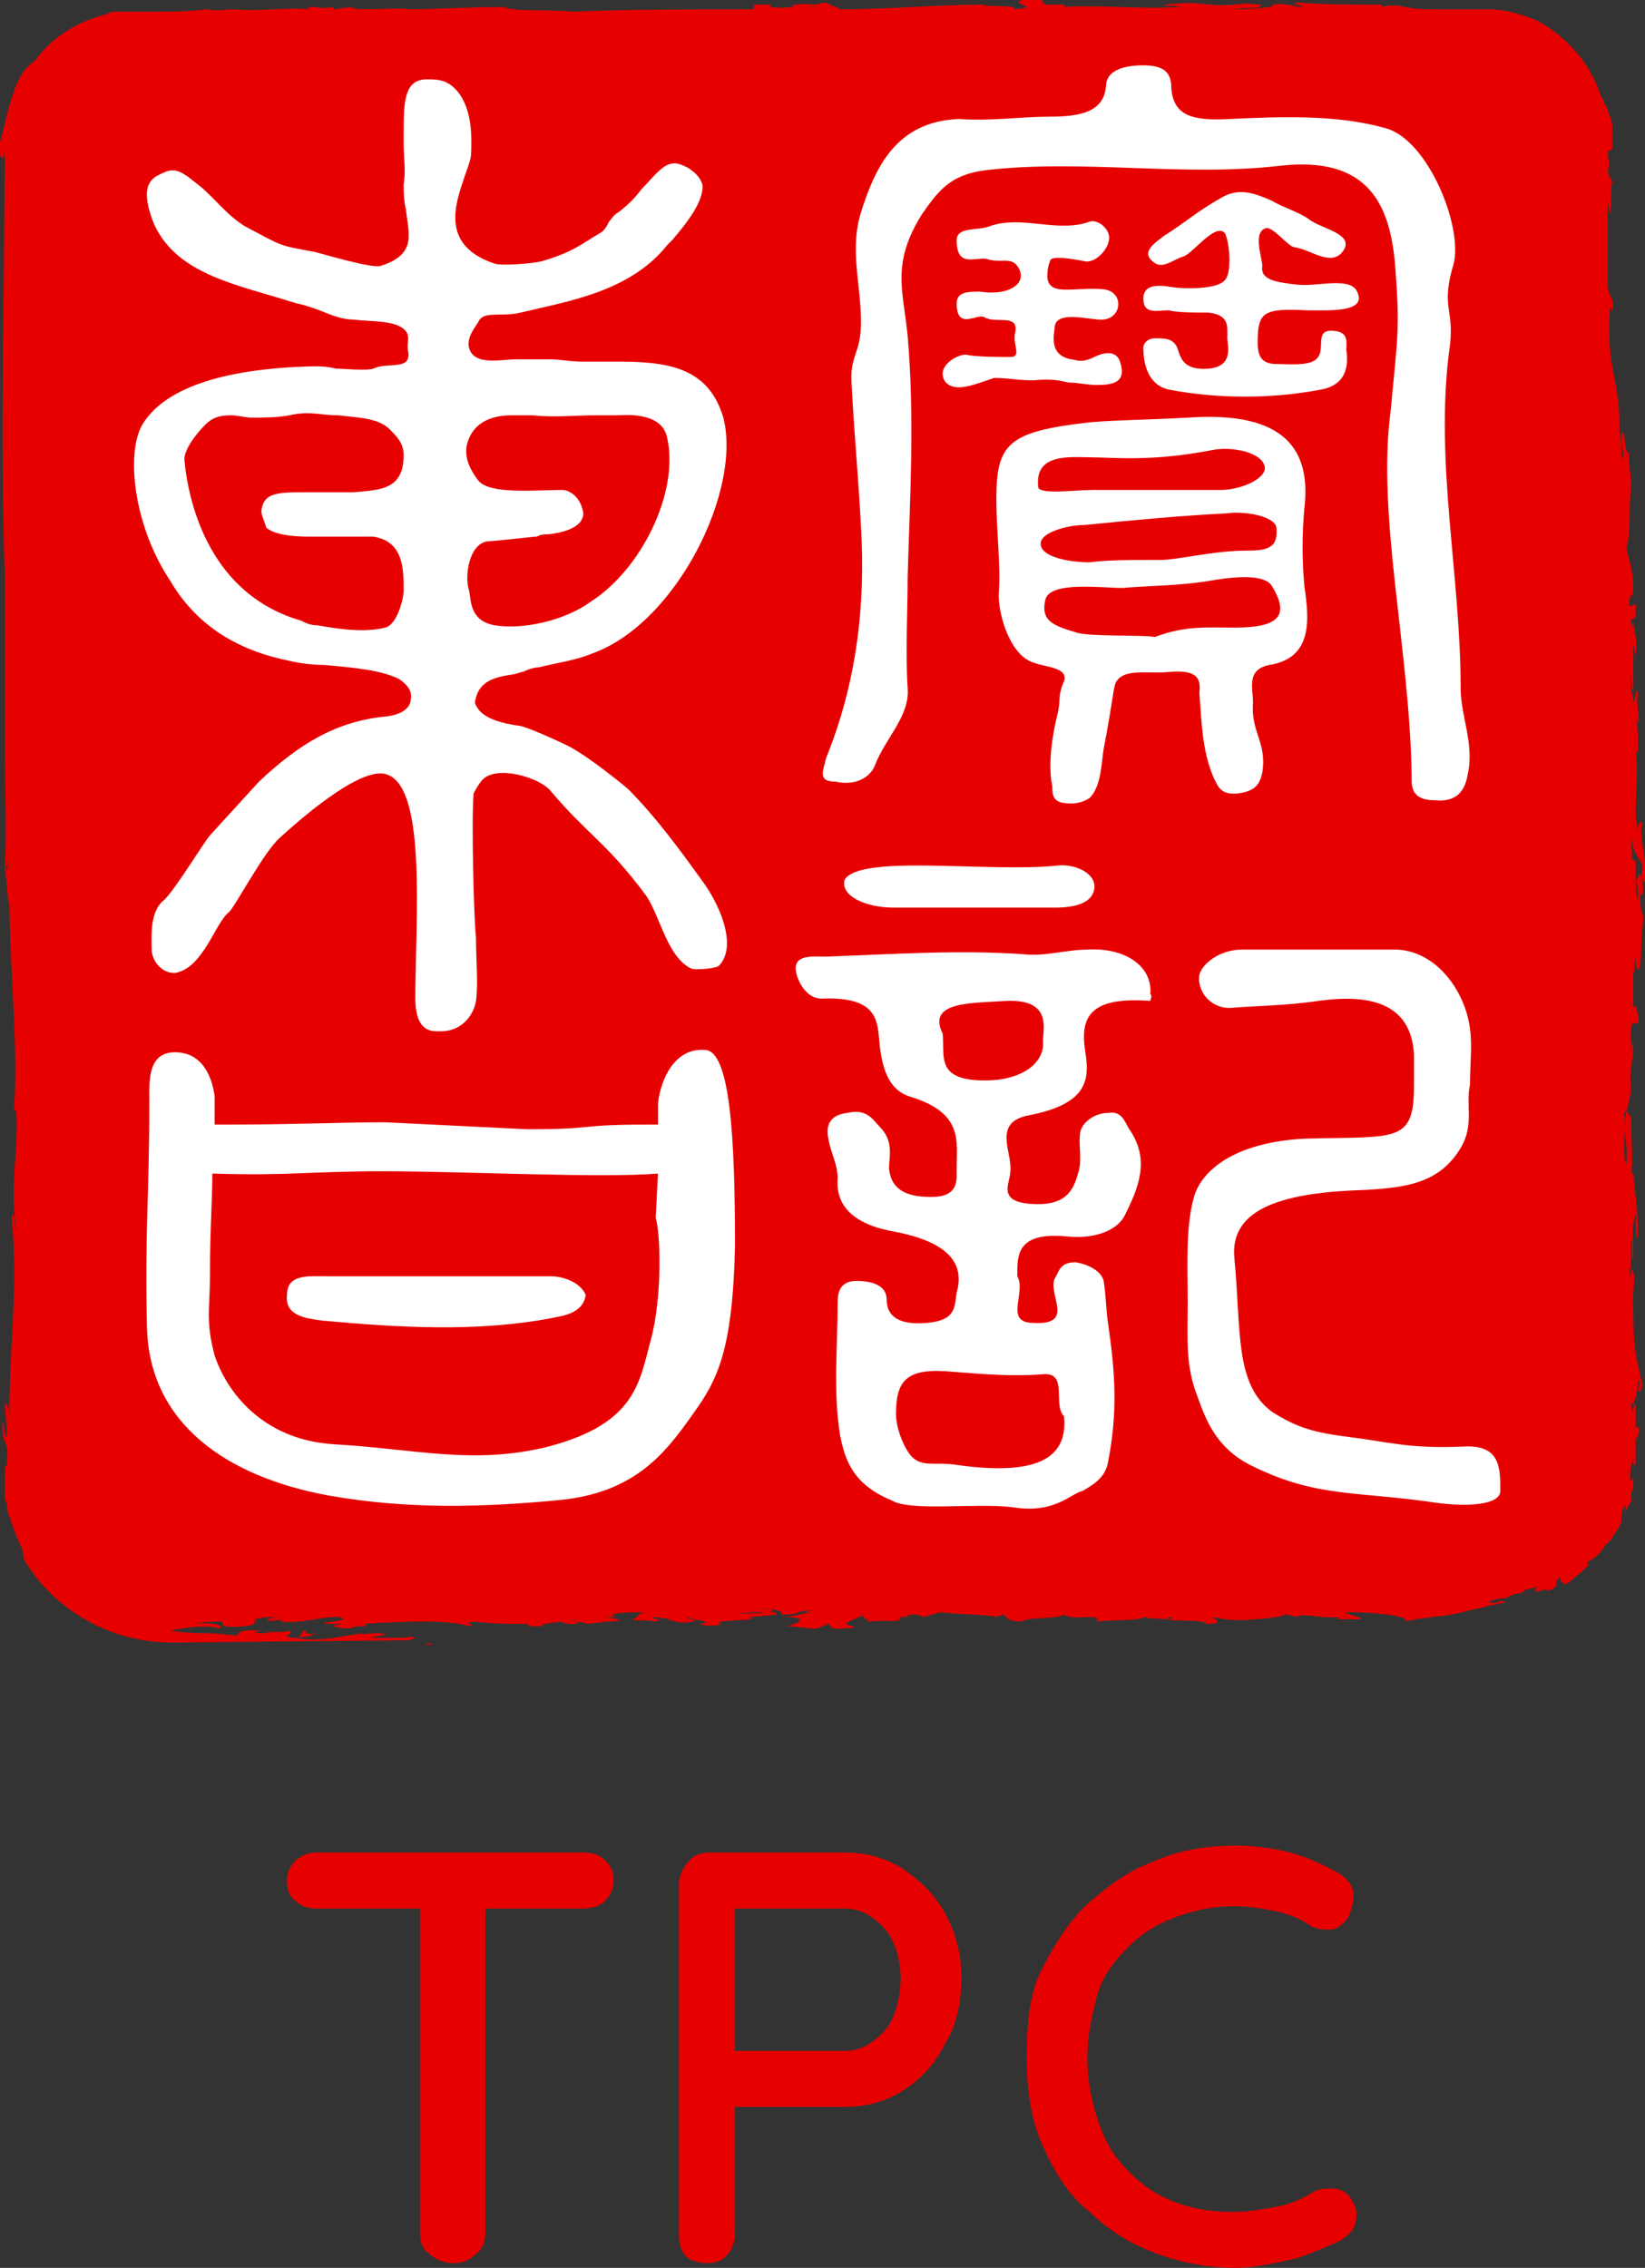
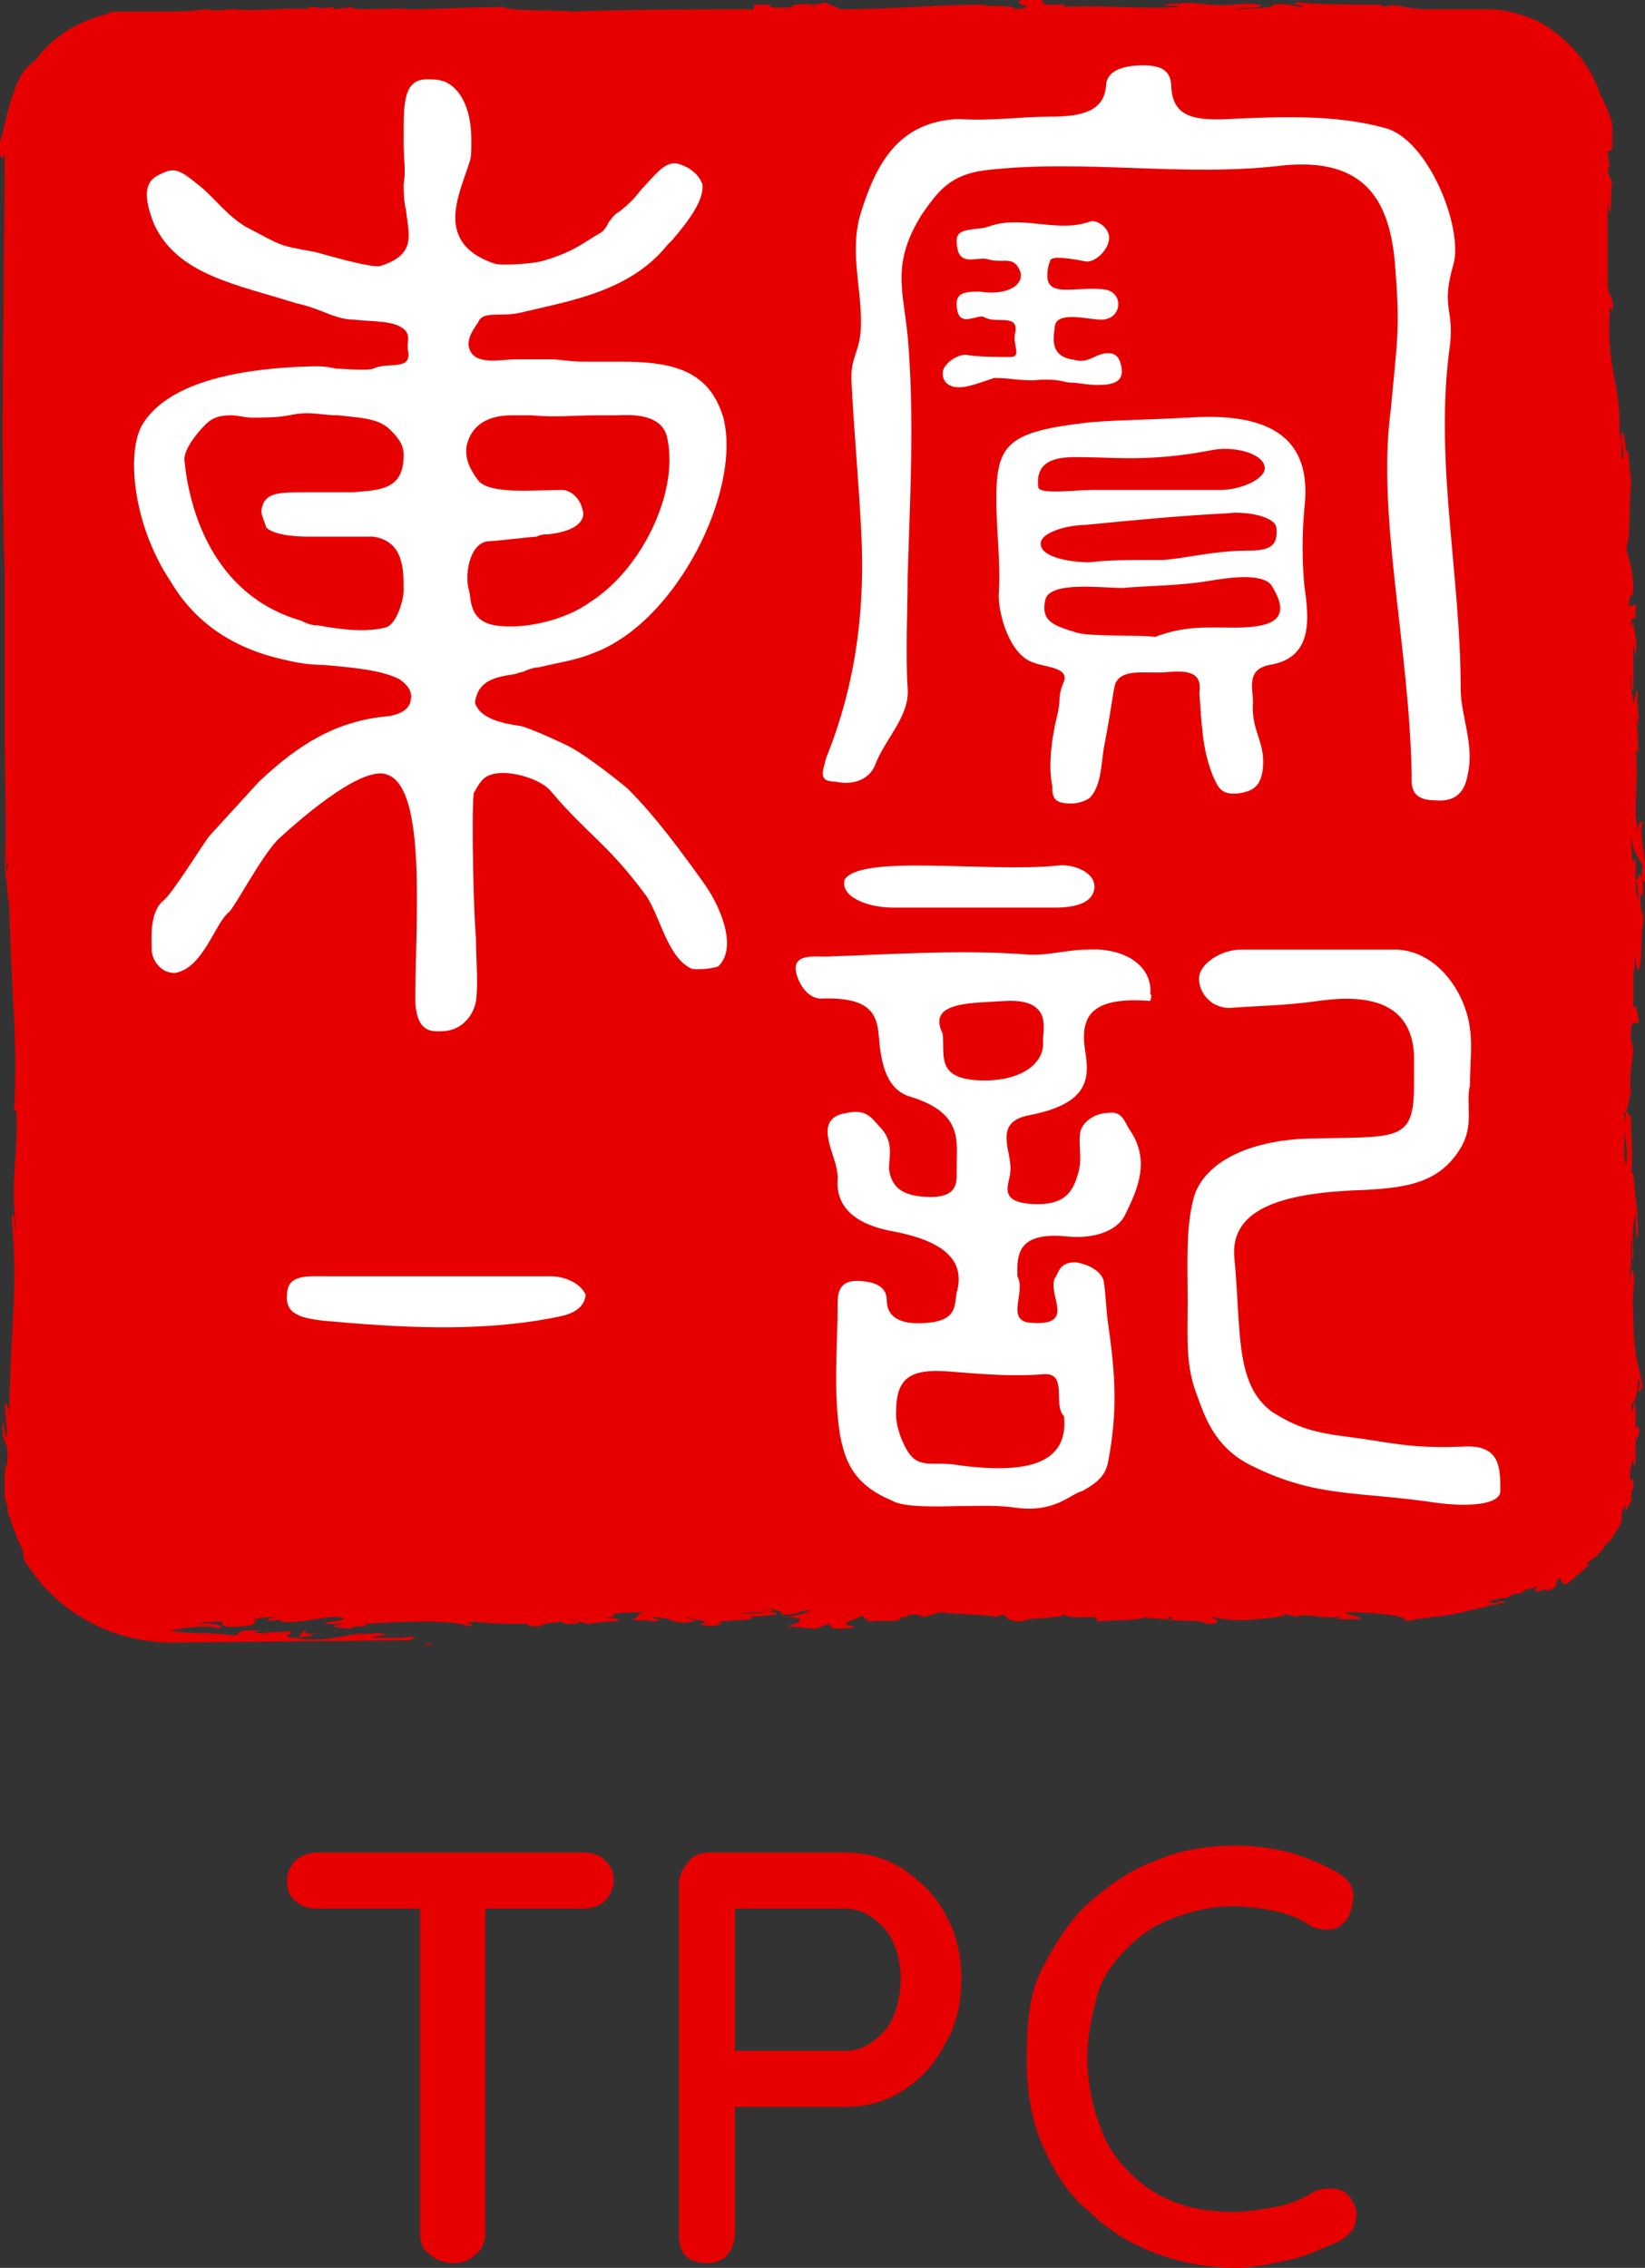
<svg xmlns="http://www.w3.org/2000/svg" version="1.1" id="Layer_2_00000139284546139314092160000007969572413411574455_" x="0px" y="0px" viewBox="0 0 70.5 97.2" style="enable-background:new 0 0 70.5 97.2;" xml:space="preserve">
  <rect x="0" y="0" width="70.5" height="97.2" fill="#333333" stroke="none" />
  <style type="text/css">
	.st0{fill:#E70000;}
	.st1{fill:#FFFFFF;}
	.st2{fill:none;}
</style>
  <path class="st0" d="M70.1,61.7v-1.4c-0.1-0.6-0.1,0.8-0.2-0.2c0.1,0.3,0.3-0.4,0.3-1c0-0.1,0-0.2,0-0.4c0,0.1,0,0.2,0,0.4  c0.1,0.2,0.1,0.1,0,0.5c0.1,0.1,0.1,0,0.2-0.2c-0.2-1-0.4-1.3-0.4-3.2c-0.1-0.8,0.2-1.6-0.1-1.8l0,0l0,0.5l-0.1-0.7  c0,0.2,0.1,0.2,0.1,0.2l0,0l0,0h0l0-1.3c0.1,0.1,0,1,0.1,0.9c0-1.2-0.1-1.2,0.1-2c0,0.5,0,1.2,0.1,1c0-1.2-0.1-1.5-0.2-2.7  c0-0.1-0.1,0-0.1,0.1c0,0.1,0,0.2,0,0.2c0-0.1,0-0.2,0-0.2c0.1-0.6,0-1.7,0-2.5l-0.2-0.3c-0.2,1.2,0.1,1.2,0,2.3  c-0.2-0.3,0-1.6-0.1-2.2c0.2-0.1,0.2-0.6,0.3-0.9c-0.1-1,0.1-1.3,0.1-2c-0.1-0.6,0,0.8-0.1-0.2c-0.1-1.6,0.6,0.1,0.2-1.5L70,43.2  c0-0.4,0-1.3,0-1.5c0,0,0,0,0,0c0,0,0,0,0,0c0.1,0,0-1.2,0.1-0.5h0c0,0.3,0.1,0.3,0.1,0.4c0.2-0.2,0.1-1.3,0.2-2.1  c0,0.1,0,0.3,0,0.4c0.1-1.1-0.1-0.4-0.1-1.5c-0.1-0.1,0.2,0.2,0.1-0.6c-0.1-0.7-0.2,0-0.3-0.1l0,0c0.1,0.2,0.1,0.6,0.1,0.9  c-0.1-0.4-0.1-0.6-0.1-0.9l0,0l0,0c0-0.2,0-0.5,0-0.8l-0.2-0.1c0.1,0,0-0.5,0-1c0.1,0.8,0.3,0.9,0.5,1.3c-0.1,0.4,0,0.7,0.1,0.7  c0.1-1.3-0.3-1.8-0.1-2.6c-0.1,0.1-0.2-0.1-0.2,0.5c0,0,0,0.1,0,0.1c0,0,0-0.1,0-0.1c0-0.2-0.1-0.5-0.1-0.9l0,0.2  c0-1.1,0.1-2.1,0-2.8c0,0,0-0.1,0-0.2c0,0,0,0.1,0,0.2c0,0,0.1,0,0.1,0.1c0-1.2,0-0.7-0.1-1.7l0.1,0.5c0.1-0.3-0.1-0.9,0-1.4  c-0.1-0.3-0.1,0.3-0.2,0.4c0-0.3-0.2-0.7-0.1-1.2c0,0.3,0,0.7,0.1,0.7c0-1,0-1.3,0-2l0.1,0.5c0.1-1-0.1-0.8-0.1-1.6l0,0  c0,0.2-0.1,0.5-0.1,0.2c0-0.2,0.1-0.2,0.1-0.2c0,0,0,0,0,0c0,0,0,0,0,0c0.1,0,0.1,0.1,0.1-0.6L69.8,26c0.1-0.9,0.1-0.1,0.2-0.7  c0-0.9-0.2-1.3-0.3-1.8c0.2-0.6,0.1-1.8,0.2-2.7c0-0.5-0.1-0.8-0.1-1.4c-0.2,0-0.1-0.8-0.3-0.9c-0.1,0.7,0.2,0.9,0,1.2  c0,0,0-0.8-0.1-1.2l0,0.2c0.1-2.4-0.6-2.8-0.4-5.5c0.1-0.1,0.1,0.4,0.1,0.2c0.1-0.9-0.2-0.5-0.2-1.3V8.6c0.2,1.5,0.1-0.7,0.2-0.8  l-0.2-0.4c0.1-0.7,0.1,0.4,0.1,0l-0.1-0.9l0.2-0.1c0-0.3,0-0.6,0-0.8c0-0.2,0-0.4-0.1-0.6c-0.1-0.2-0.1-0.4-0.2-0.5  c-0.1-0.2-0.1-0.3-0.2-0.4c-0.4-1.3-1.4-2.5-2.7-3.2c-0.7-0.3-1.4-0.5-2.1-0.5c-0.2,0-0.4,0-0.5,0c-0.2,0-0.5,0-0.7,0  c-0.5,0-0.9,0-1.3,0c-1.3,0-1.2-0.3-2.1-0.1c0.1,0,0-0.1,0-0.1c-1.2,0-2.7,0-3.6-0.1c-0.4,0.1,0.3,0.1,0.2,0.2  c-0.4,0-0.6-0.2-1.3-0.1c0.4,0.1-1,0.2-1.6,0.2c0.4-0.1,1.3,0,1.1-0.2c-0.8-0.1-1.1,0-1.6,0.1L53,0.2c-1.6,0.1-1.4-0.2-3.1,0  c-0.1,0.1,0.7,0,0.6,0.1c-1.7,0.1-3.2-0.1-5.1,0c0.1,0,0.3,0,0.2-0.1l-0.9,0c-0.1,0-0.1,0-0.2,0h0.2c0.3,0-0.2-0.1,0-0.2  c-0.1-0.1-0.5,0-0.9,0c-0.6,0.2,1,0.3-0.4,0.4c0.5-0.2-1.5-0.1-1.2-0.2c-2.3,0-3.9,0.2-6.2,0.2c-0.1-0.1-0.5-0.2-0.6-0.3l-0.5,0.1  l0,0c-0.8-0.1-1.3,0.1-0.7,0.1c0.4,0,0.5-0.1,0.9,0c-0.5-0.1-1.6,0.1-2.1,0c0.1,0,0,0,0-0.1h-0.7l0,0.2c-2.6,0-5.6,0-7.7,0.1  c-1.1-0.1-2.7,0-3-0.2c-1.4,0-3.1,0.1-4,0.1c-0.6-0.1-2.6,0.1-2.5-0.1l-0.8,0.1l0-0.1c-0.7,0.1-0.4,0-1.1,0l0,0.1  c-0.7-0.1-2.1,0.1-3.2,0v0c-0.5,0-0.6,0.1-1.1,0L8.8,0.4C8.1,0.5,7.3,0.5,6.5,0.5H5.9l-0.5,0c-0.1,0-0.3,0-0.4,0s-0.3,0-0.4,0.1  C3.4,0.9,2.3,1.5,1.5,2.6C0.9,3,0.7,3.6,0.5,4.2C0.3,4.8,0.2,5.4,0,6.1c-0.1,0.7,0.2,1,0.2,0.2c0,5.8-0.2,12.3,0,18.2  c0,2.2,0,4.7,0,7c0,2.3,0.1,4.4,0,5.7c0.1,0.1,0.1-0.3,0.1-0.5c0.1,0.9-0.1,0.5-0.1,0.5c0.1,0.5,0.1,1.2,0.2,1.6l0-0.4  c0,3.1,0.4,6.4,0.2,9.2l0.1,0c0.1,2-0.3,2.9,0,5.2c-0.1-0.3-0.1-1.1-0.2-0.6c0.3,3.2-0.1,5.1-0.1,8.6c0-0.5-0.1-0.6-0.2-0.7l0.1,1.3  c-0.1,0.6-0.1-0.6-0.2-0.4c0,1.2,0.3,0.5,0.2,1.8c-0.1,0-0.1,0.3-0.1,0.6c0,0.3,0,0.7,0,0.8c0,0.1,0.1,0.2,0.1,0.3  c0,0.1,0.1,0.3,0.1,0.4c0.1,0.3-0.1-0.4-0.1-0.2c0.2,0.6,0.4,1.2,0.7,1.8c-0.1-0.1,0.1,0.4,0,0.3c1.3,2.2,3.7,3.6,6.4,3.6l10.1-0.1  c0.1,0,0.2-0.1,0.3-0.1c-0.1-0.1-0.4,0-0.7,0c0,0-0.1,0-0.2,0c-0.1,0-0.3,0-0.4,0c0,0,0.2,0,0.4,0c0.1,0,0.1,0,0.2,0c0,0,0,0,0,0  h-1.1c-0.2-0.1,1-0.1,0.3-0.2c-0.3,0-0.7,0-0.9,0.1c0.1,0,0.1-0.1,0.2-0.1c-1,0.1-1.7,0.4-3,0.2c1.1-0.1,0.5-0.1,1-0.2  c-0.8,0.1-0.3-0.1-0.6-0.1l-0.2,0.3c-1,0-0.1-0.2-0.4-0.3c-0.3,0.1-1.1,0-1,0.1c0,0,0,0,0,0c0,0,0,0,0,0c-0.2,0-0.8,0-0.2-0.1  c-1-0.1-0.9,0.1-1.1,0.2c-1.6-0.2-1.1,0-2.8-0.2c0.3-0.1,1.6-0.3,2.1-0.1c0.3-0.1-0.3-0.3-1-0.2c0.3-0.1,0.9-0.1,1.1-0.1  c0.1,0.1-0.2,0.3,1,0.2c1-0.1-0.4-0.4,1.6-0.4l0.2,0c-0.3,0-0.6,0-0.8,0.1c-0.3,0.2,0.9-0.1,0.5,0.1c1,0.1,1.6-0.2,2.5-0.2  c0.8,0.2-1,0.2-0.5,0.3l0.8,0c-1.2,0.1,0.1,0.2,0.2,0.2c0.3-0.2,1,0,0.6-0.2c1.5-0.1,3.7-0.2,4.5,0.1c0.5-0.1-0.6-0.1,0.3-0.2  c0.5,0.1,1.7,0.1,2.3,0.1c-0.2,0.1,0,0.1,0.5,0.1c0.1-0.1,0-0.1,0.9-0.2c0,0.1,0.3,0.1,0.3,0.1c0.3,0,0.4,0,0.4-0.1l-0.4-0.1  c0.2,0,0.4,0.1,0.4,0.1l0.4,0.1l0.8-0.1v0c1.2,0,0.1-0.2-0.2-0.2h0.6c-0.6-0.2,0.9-0.2,1.4-0.2c-0.6,0-0.3,0.2-0.7,0.3  c0,0.1,0.7,0,0.9,0.1c0.7-0.1-0.2-0.1,0-0.2l0.8,0.1l-0.2,0c0.3,0.1,0.6,0.2,1.1,0.1c0.4-0.1-0.5-0.1-0.2-0.2  c-0.1,0.1,1.3,0.2,0.5,0.3c0.1,0.1,0.8,0.1,0.9,0c-0.6-0.2,1.9-0.1,1.2-0.3c0.3,0,1.1-0.1,1.2-0.1c0-0.1-0.1-0.1-0.4-0.1  c-0.1,0-0.2,0-0.2,0c0,0.1-0.8,0-1.1,0.1c0.2-0.1,0.7-0.1,1.1-0.1c0,0,0,0,0,0c0.1,0,0.2,0,0.3,0c0,0,0.1,0,0.1-0.1l-0.7-0.1  c0.9,0.1,1.1,0.1,1.1,0.3c1,0,0.3-0.1,1.3-0.2c-0.4,0.1-0.3,0.1,0,0.1c0.2,0,0.4,0,0.6,0c0.1,0,0.1,0,0.1,0c0,0-0.1,0-0.1,0  c-0.2,0-0.4,0-0.6,0c-0.3,0-0.7,0.2-1.3,0.2c1.3,0,0.7,0.3,0.2,0.4c0.5,0,0.7,0.1,1.3,0.1l0.5-0.2l0.2,0.2c0.4,0,1,0,0.9-0.1  c-1-0.1,0.6-0.4,0.3-0.5c0.2,0.1,0,0.2,0.4,0.2c0.1,0,0.2,0,0.4,0c-0.2,0-0.3,0-0.4,0c-0.2,0-0.2,0.1,0,0.1c0.8-0.1,1.3,0.1,1.3-0.2  h-0.5l0.5,0c0,0,0,0,0,0h0.4c-0.4-0.1,0.2-0.1,0.3-0.1l0.3,0.1l0.7-0.2c0,0,0,0-0.1,0l0.2,0l-0.1,0c0.8,0.1,2.1,0.1,2.4,0.2l0.3-0.1  c0.2,0.1,0.1,0.3,0.8,0.3c0.2-0.2,1.6-0.1,1.8-0.3c0.4,0.3,1.6-0.1,1.4,0.3c0.9-0.1,2.1,0,2.2-0.3l-0.1,0.2c0-0.1,0.6,0,0.9,0  c0,0,0.1-0.1,0.2-0.1c0.1,0.1,0,0.1-0.2,0.1c0,0.1,1.7,0,1.7,0.2c0.8,0,0.4-0.2,0.2-0.3c0.6,0.1,0.9,0.2,1.9,0.1  c0.2,0,1.2-0.1,1.3-0.2l-0.4-0.1l0.9,0.2c0.2-0.2,1,0.1,1.9,0c0.2,0,0.4-0.1,0.1,0c0,0,0,0-0.1,0c-0.1,0-0.2,0.1-0.2,0.1l1,0  c0.2-0.1-0.7-0.2-0.6-0.3c1.5,0,2.8,0.2,2.5,0.4c0.5-0.1,0.4-0.1,1.3-0.2l-0.4,0c0.7,0,1.1-0.1,1.6-0.2c0.2-0.1,0.5-0.1,0.8-0.2  c0.1,0,0.3-0.1,0.4-0.1c0.2,0,0.3-0.1,0.6-0.1c0-0.1-0.2-0.1-0.4,0c-0.2,0-0.4,0-0.2-0.1c0.1,0,0.3-0.1,0.5-0.1c0.1,0,0.2,0,0.3-0.1  c0.1,0,0.2-0.1,0.3-0.1c0.1,0,0.2,0,0.3-0.1s0.2-0.1,0.2-0.1c0.2,0,0.3-0.1,0.4-0.1c-0.1,0.1-0.1,0.1-0.1,0.2c0,0,0.1,0,0.2,0  c0.2-0.1,0.4-0.1,0.3,0c0.3-0.1,0.4-0.2,0.4-0.3c0-0.1,0-0.2,0.2-0.3c-0.1,0.1,0.1,0.3,0.2,0.3c0.2-0.1,0.3-0.2,0.5-0.4  c0.2-0.1,0.3-0.3,0.5-0.4c0-0.1-0.2,0.1,0-0.2c0.1,0,0.6-0.4,0.7-0.7c0,0,0,0,0-0.1c0,0,0,0.1,0,0.1c0,0,0.2-0.1,0.3-0.3  s0.3-0.4,0.3-0.5c0.1-0.1,0.1-0.3,0.1-0.5c0-0.2,0.1-0.3,0.2-0.4c-0.1,0.2,0,0.3-0.1,0.4c0.1-0.2,0.2-0.4,0.4-0.7  c-0.1,0.1-0.1,0.1-0.1,0c0-0.1,0-0.3,0.1-0.4c0-0.1,0-0.2,0-0.2c0-0.1,0-0.1,0-0.2c0-0.1,0-0.1-0.1,0.1c-0.1-0.2,0-0.7,0.1-1  c0,0.5,0.1,0.2,0.1,0.3c0-0.3,0-0.6,0-0.8c0-0.2,0-0.5,0-0.8C70.3,61,70.3,61.5,70.1,61.7L70.1,61.7z" />
  <path class="st1" d="M50.1,28.8c-0.9,0.1-2-0.2-2.3,0.5c-0.1,0.3-0.1,0.7-0.5,2.8c-0.1,0.6-0.1,1.6-0.6,2.1  c-0.3,0.2-0.7,0.3-1.2,0.2c-0.4-0.1-0.4-0.4-0.4-0.7c-0.2-0.9,0-2.2,0.2-3c0.2-0.8,0-0.8,0.3-1.5c0.2-0.6-0.8-0.6-1.3-0.8  c-1-0.3-1.5-2-1.5-2.9c0.1-1.3-0.1-2.7-0.1-4.1c0-2.4,0.5-2.9,4-3.3c1.2-0.1,2.3-0.1,4.2-0.2c4.2-0.3,5.3,1.4,5,3.9  c-0.1,1.1-0.1,2.2,0,3.3c0.2,1.4,0.4,3.1-1.5,3.4c-1,0.2-0.7,1-0.7,1.6c-0.1,1.3,0.6,1.7,0.4,3c-0.1,0.5-0.3,0.8-1,0.9  c-0.8,0.1-0.9-0.3-1.1-0.7c-0.5-1.2-0.5-2.4-0.6-3.6C51.5,29,51.2,28.7,50.1,28.8L50.1,28.8z" />
  <rect x="-17.7" y="-17.6" class="st2" width="105.8" height="132.3" />
  <path class="st0" d="M52.9,26.9c1.9,0,2.4-0.5,1.6-1.8c-0.4-0.6-2.1-0.3-2.7-0.2c-1.2,0.2-2.5,0.2-3.7,0.3c-0.9,0-3.1-0.3-3.3,0.5  c-0.2,0.9,0.3,1.1,1.3,1.4c0.5,0.2,2.9,0.1,3.4,0.2C50.8,26.8,51.8,26.9,52.9,26.9L52.9,26.9z" />
  <path class="st1" d="M6.1,18.2c0.9-1.5,3.3-2.4,7.3-2.5h0.1c0.2,0,0.5,0,0.9,0.1c0.3,0,1.3,0.1,1.6,0c0.6-0.3,1.6,0.1,1.5-0.7  c-0.1-0.4,0.1-0.6-0.1-0.9c-0.4-0.5-1.5-0.4-2.2-0.5c-0.4,0-0.7-0.1-1-0.2c-0.5-0.2-1-0.4-1.5-0.5c-2.5-0.8-5.1-1.2-6.1-3.4  C6,8.1,6.4,7.7,6.8,7.5C7,7.4,7.2,7.3,7.4,7.3c0.4,0,0.8,0.4,1.2,0.7c0.7,0.6,1.1,1.2,1.9,1.7c1.7,0.9,1.4,0.8,3,1.1  c0.4,0.1,2.4,0.7,2.8,0.6c1.6-0.5,1.2-1.4,1.1-2.4c-0.1-0.4-0.1-0.8-0.1-1.1c0.1-0.6,0-1.1,0-1.7c0-0.2,0-0.1,0,0c0,0.1,0,0.1,0,0  c0,0,0,0,0-0.1c0-0.2,0-0.4,0-0.6c0-1.3,0.1-2.1,1-2.1c0,0,0.1,0,0.1,0c0.5,0,0.8,0.1,1.1,0.4c0.6,0.6,0.7,1.6,0.7,2.2  c0,0.9,0,0.7-0.3,1.6l-0.1,0.3c-0.4,1.2-0.7,2.7,1.4,3.4c0.3,0.1,1.6,0,2-0.1c1.4-0.4,1.8-0.8,2.5-1.2c0.2-0.1,0.3-0.3,0.4-0.5  c0.1-0.1,0.2-0.3,0.4-0.4c0.4-0.3,0.7-0.6,1-1c0.5-0.5,0.9-1.1,1.4-1.1c0.2,0,0.4,0.1,0.6,0.2c0.3,0.2,0.5,0.4,0.6,0.7  c0.1,0.7-0.7,1.7-1.3,2.4l-0.2,0.2c-1.6,2-4.2,2.4-6.3,2.9c-0.8,0.2-1.6-0.1-1.8,0.4c-0.2,0.3-0.5,0.7-0.4,1.1  c0.2,0.8,1.4,0.5,2,0.5c0.2,0,0.4,0,0.5,0s0.3,0,0.5,0h0.2c0.1,0,0.2,0,0.3,0c0.4,0,0.8,0.1,1.4,0.1c0.3,0,0.6,0,0.8,0s0.6,0,0.8,0  c2.3,0,3.8,0.4,4.4,2.4c0.8,3.1-2,8.8-5.6,10.1c-0.7,0.3-1.5,0.4-2.3,0.6c-0.2,0-0.5,0.1-0.7,0.2c-0.1,0-0.3,0.1-0.4,0.1  c-0.6,0.1-1.4,0.2-1.6,1c-0.1,0.3,0,0.3,0.1,0.5c0.3,0.4,1,0.6,1.7,0.7c0.3,0,1.8,0.7,2,0.8c0.7,0.3,2.1,1.4,2.7,1.9  c1.2,1.2,2.3,2.7,3.3,4.1c0.7,1,1.4,2.7,0.6,3.5c-0.1,0.1-1,0.2-1.2,0.1c-1-0.5-1.3-2.2-1.9-3.1c-1.7-2.3-2.5-2.6-4.1-4.5  c-0.5-0.6-2.3-1.1-2.9-0.5c-0.2,0.2-0.4,0.6-0.4,0.6c-0.1,1,0,5.3,0.1,6.2c0,1,0.1,1.9,0,2.7c-0.1,0.6-0.6,1.3-1.5,1.3  c-0.1,0-0.1,0-0.2,0c-0.4,0-0.9-0.2-0.9-1.4c0-3.3,0.5-9-1.2-9.6c-1-0.4-3.4,1.6-4.6,2.7c-0.7,0.6-2,3.1-2.2,3.2  c-0.6,0.5-1.1,2.4-2.3,2.6c-0.3,0-0.5-0.1-0.7-0.3c-0.2-0.2-0.3-0.5-0.3-0.7c0-0.5-0.1-1.6,0.5-2.1c0.4-0.3,1.8-2.6,2-2.8l2.1-2.3  c1.7-1.6,3.3-2.6,5.5-2.8c0.8-0.1,1-0.5,1-0.7c0.1-0.4-0.2-0.7-0.5-0.9c-0.8-0.4-2.1-0.5-3.2-0.6c-0.6,0-1.2-0.1-1.6-0.2  c-2.4-0.5-4-1.7-5-3.4C5.7,22.5,5.4,19.4,6.1,18.2L6.1,18.2z" />
-   <path class="st1" d="M29.7,60.6c-1.2,1.7-2.5,3.4-5.8,3.7c-3.2,0.3-6.4,0.4-9.8-0.2c-4.4-0.8-7.7-3.1-7.8-7.2  c-0.1-4.1,0.1-5.6,0.1-9.7c0-0.8-0.1-2.1,1.1-2.1c1.2,0,1.6,1.1,1.7,1.9c0,0.4,0,0.8,0,1.2c0.1,0,0.3,0,0.4,0c3,0,5-0.1,6.9-0.1  c0,0,6.1,0.3,6.1,0.3c3,0,2.1-0.2,5.1-0.2c0.2,0,0.3,0,0.5,0l0-0.9c0.1-1,0.7-2.4,2-2.3c1.1,0,1.3,3.8,1.3,8.4  C31.4,58,30.7,59.2,29.7,60.6L29.7,60.6z" />
  <path class="st1" d="M35.4,32.5c1.3-3.2,1.7-6.5,1.5-9.9c-0.1-2-0.3-4.1-0.4-6.1c-0.1-1.3,0.4-1.3,0.4-2.7c0-1.6-0.5-3.1,0-4.7  c0.6-1.9,1.5-3.9,4.2-4C42.5,5.2,43.7,5,45,5c1.3,0,2.3-0.2,2.4-1.3C47.4,3.1,48,2.8,49,2.8c1,0,1.2,0.4,1.2,1  c0.1,1.1,0.8,1.4,2.5,1.3c2.2-0.1,4.6-0.2,6.7,0.4c1.8,0.5,3.3,4.2,2.9,5.8c-0.6,2,0.1,1.9-0.2,3.8c-0.6,4.8,0.5,9.6,0.5,14.4  c0,1.2,0.6,2.4,0.3,3.7c-0.1,0.6-0.4,1.2-1.4,1.1c-1.1,0-1-0.7-1-1.1c-0.1-5.5-1.5-11.1-0.9-15.6c0.3-3.2,0.4-3.5,0.2-6.1  c-0.2-2.8-1.2-4.8-4.9-4.4c-4.2,0.5-8.5-0.3-12.7,0.2c-1.5,0.2-2,0.9-2.7,1.9c-1.3,2.1-0.8,3.2-0.6,5.2c0.3,3.5,0.1,6.9,0,10.3  c0,1.6-0.1,3.2,0,4.8c0.1,1.2-1,2.2-1.4,3.3c-0.2,0.5-0.8,0.9-1.7,0.7C35,33.5,35.3,33,35.4,32.5L35.4,32.5z" />
-   <path class="st1" d="M53.9,14.7c0,0.6,0.2,0.9,0.8,0.9c0.4,0,1.4,0.1,1.7-0.2c0.5-0.4-0.2-1.4,0.9-1.2c0.5,0.1,0.4,0.5,0.4,0.8  c0.1,0.7,0,1.5-1.1,1.7c-2.1,0.4-4.4,0.4-6.5,0c-0.9-0.2-1.1-1.1-1.1-1.8c0-0.2,0.2-0.4,0.5-0.4c0.4,0,0.7,0,0.9,0.3  c0.2,0.3,0.1,1.1,1.4,1c1.1-0.1,0.8-1,0.8-1.3c0-0.5,0.1-1-0.8-1.1c-0.4,0-1.4,0-1.7-0.1c-0.5,0-1.1,0.2-1.1-0.5  c0-0.6,0.6-0.6,1.2-0.5c0.6,0.1,2,0.1,2.3-0.3c0.3-0.3,0.2-1.6,0-2c-0.4-0.5-1.4,0.9-1.8,1c-0.4,0.1-0.9,0.6-1.3,0.2  c-0.5-0.4,0.1-0.8,0.5-1.1c0.8-0.5,1.5-1.1,2.4-1.6c0.8-0.5,1.5-0.2,2.2,0.1c0.5,0.3,1.2,0.5,1.6,0.8c0.5,0.4,1.9,0.6,1.5,1.3  c-0.5,0.8-1.4,0-2.1-0.1c-0.3,0-1-1-1.3-0.8c-0.5,0.2-0.1,1.3-0.1,1.6c-0.1,0.6,0.6,0.7,1.5,0.8c0.9,0.1,2.4-0.4,2.6,0.4  c0.3,0.8-1.3,0.7-2.2,0.7C54.1,13.2,53.9,13.4,53.9,14.7L53.9,14.7z" />
  <path class="st1" d="M41.1,16.6c-0.4,0-0.7-0.2-0.7-0.6c0-0.4,0.6-0.8,1-0.8c0.4,0.1,1.5,0.1,1.9,0.1c0.5,0,0.1-0.5,0.2-1  c0.2-0.9-0.8-0.4-1.3-0.7c-0.3-0.2-1.2,0.6-1.2-0.6c0-0.5,0.5-0.5,1-0.5c1.3,0.2,2.1-0.4,1.6-1.1c-0.3-0.4-0.7-0.1-1.3-0.3  c-0.5-0.1-1.3,0.4-1.3-0.8c0-0.6,0.9-0.4,1.4-0.6c1.4-0.5,2.9,0.3,4.3-0.2c0.3-0.1,0.7,0.2,0.8,0.5c0.2,0.5-0.5,1.3-1,1.2  c-1-0.2-1.5-0.2-1.5,0c-0.1,0.2-0.2,0.8,0,1c0.3,0.4,1.3,0.1,2.3,0.2c0.9,0.1,0.8,1.3-0.1,1.3c-0.6,0-1.9-0.4-2,0.3  c0,0.3-0.3,1.2,0.7,1.4c0.2,0,0.4,0.2,1-0.1c0.2-0.1,0.9-0.4,1.1,0.2c0.3,0.9-0.3,1-1,1c-0.4,0-0.8-0.1-1.1-0.1  c-0.3,0-0.5-0.2-1.6-0.1c-0.8,0-1-0.1-1.7-0.1C42,16.4,41.5,16.6,41.1,16.6L41.1,16.6z" />
  <path class="st1" d="M45.3,37.1c0.7-0.1,1.7,0.3,1.6,1c-0.1,0.6-0.8,0.8-1.7,0.8c-2.3,0-4.6,0-6.9,0c-1.2,0-2.3-0.5-2.1-1.2  C36.9,36.6,42.3,37.4,45.3,37.1L45.3,37.1z" />
  <path class="st1" d="M49.3,42.9c-2.6-0.2-3,0.7-2.8,2.1c0.2,1.2,0.2,2.3-2.4,2.8c-1.6,0.3-0.7,1.6-0.8,2.4c0,0.5-0.6,1.3,0.9,1.4  c1.5,0.1,1.8-0.6,2-1.3c0.2-0.6,0-1.2,0.1-1.8c0.1-0.4,0.6-0.8,1.2-0.8c0.6-0.1,0.7,0.4,0.9,0.7c0.9,1.3,0.4,2.5-0.2,3.7  c-0.3,0.6-1.2,1-2.4,0.9c-1.9-0.2-2.2,0.5-2.2,1.4c0,0.1,0,0.2,0,0.3c0.4,0.7-0.6,2,0.7,2c1.8,0.1,0.6-1.2,0.9-1.9  c0.2-0.3,0.2-0.7,0.9-0.7c0.6,0.1,1.1,0.4,1.2,0.8c0.1,0.6,0.1,1.3,0.2,1.9c0.3,2.1,0.4,3.7,0,5.8c-0.1,0.6-0.4,0.9-1.1,1.3  c-0.5,0.1-1.2,1-3,0.7c-1.6-0.2-4.4,0.2-5.2-0.3c-1.7-0.7-2-1.8-2.2-2.8c-0.3-1.9-0.1-3.8-0.1-5.7c0-0.4,0.1-0.9,0.8-0.9  c0.7,0,1.3,0.2,1.3,0.8c0,0.7,0.5,1.1,1.7,1c1.3-0.1,1.2-0.7,1.3-1.3c0.4-1.4-0.6-2.2-2.6-2.6c-1.8-0.3-2.6-1.1-2.5-2.3  c0-0.6-0.3-1.1-0.4-1.7c-0.1-0.5,0-1,0.8-1.1c0.9-0.2,1.1,0.3,1.5,0.7c0.5,0.6,0.3,1.2,0.3,1.7c0.1,0.8,0.6,1.2,1.8,1.2  c1.2,0,1.1-0.7,1.1-1.2c0-1.2,0.3-2.4-2-3.1c-1-0.3-1.2-1.4-1.3-2.2c-0.1-1,0-2.1-2.5-2c-0.7,0-1.1-0.9-1.1-1.3  c0-0.6,0.8-0.5,1.3-0.5c2.8-0.1,5.7-0.3,8.5-0.1c0.9,0.1,1.8-0.2,2.7-0.2c1.6-0.1,2.8,0.7,2.7,1.9C49.4,42.7,49.3,42.8,49.3,42.9  L49.3,42.9z" />
  <path class="st1" d="M64.3,63.9c0,0.6-1.4,0.7-2.8,0.5c-3.4-0.5-5.1-0.2-7.9-1.6c-1.6-0.8-2-2.2-2.3-3c-0.5-1.3-0.4-2.4-0.4-4  c0-1.6-0.1-3.3,0.3-4.6c0.5-1.4,2.3-2.3,4.8-2.4c3.9-0.1,4.6,0.2,4.6-2.3c0-0.4,0-0.9,0-1.3c-0.1-1.8-1.3-2.7-4.1-2.3  c-1.4,0.2-2.5,0.2-3.8,0.3c-0.9,0-1.4-0.8-1.3-1.4c0.1-0.5,0.9-1.1,1.8-1.1c2.2,0,4.5,0,6.7,0c1.7,0.1,2.9,1.8,3.1,3.4  c0.1,0.7,0,1.5,0,2.4c-0.2,0.8,0.2,1.7-0.4,2.7c-0.9,1.5-2.3,1.7-4.1,1.8c-3.3,0.1-5.8,0.7-5.6,2.9c0.3,3.1,0,5.4,1.6,6.6  c1.1,0.7,1.8,0.9,3.4,1.1c1.6,0.2,2.5,0.5,4.8,0.4C64.3,61.9,64.3,62.9,64.3,63.9L64.3,63.9z" />
  <path class="st0" d="M49.7,24c0.8,0,2.3-0.4,3.7-0.4c0.9,0,1.4-0.1,1.3-1c-0.1-0.5-1.4-0.7-2.1-0.6c-2,0.1-4.1,0.3-6.1,0.5  c-0.7,0-1.9,0.3-1.9,0.8c0,0.6,1.3,0.8,2.1,0.8C47.5,24,48.3,24,49.7,24L49.7,24z" />
  <path class="st0" d="M24.1,21c0.3,0,0.8,0.3,0.9,1c0,0.5-0.6,0.8-1.5,0.9c-0.2,0-0.3,0-0.5,0.1c-0.2,0-1.8,0.2-2.1,0.2  c-0.8,0.1-1,1.5-0.8,2.1c0.1,0.4,0,1.3,1.1,1.5c1.2,0.2,3-0.2,4.1-1c2.2-1.4,3.8-4.7,3.3-7c-0.2-1.2-1.9-1-2.2-1c-0.2,0-0.5,0-0.8,0  c-1,0-1.8,0.1-2.8,0c-0.3,0-0.5,0-0.8,0c-0.4,0-1.7,0-2,1.3c-0.1,0.6,0.2,1.1,0.5,1.5C21,21.2,22.9,21,24.1,21L24.1,21z" />
  <path class="st0" d="M46.8,21c0.8,0,1.6,0,2.4,0c0,0,0,0,0,0c1,0,2.1,0,3.1,0c0.9,0,2-0.5,1.9-1c-0.1-0.6-1.4-0.9-2.3-0.7  c-2.6,0.5-4.2,0.3-5.2,0.3c-0.8,0-2.4-0.2-2.2,1.3C44.6,21.2,46.1,21,46.8,21L46.8,21z" />
  <path class="st0" d="M28.2,50.3c-2.6,0.2-8.2-0.1-11.8-0.1c-3.1,0-4.1,0.2-7.2,0.1c0,0-0.1,0-0.1,0c0,1.2-0.1,2.3-0.1,4.3  c0,1.5-0.2,2,0.2,3.5c0.5,1.5,2,3.6,5.1,3.8c3.5,0.2,6,0.9,9.2,0.1c3.8-1,3.9-2.8,4.4-4.6c0.5-1.9,0.4-4.6,0.2-5.2L28.2,50.3  L28.2,50.3z" />
  <path class="st1" d="M23.6,56.5c-3.2,0.6-6.5,0.4-9.8,0.1c-0.7-0.1-1.6-0.2-1.5-1.1c0-0.9,0.9-0.8,1.7-0.8c1.6,0,3.2,0,4.8,0  c0,0,0,0,0,0c1.6,0,3.2,0,4.8,0c0.6,0,1.3,0.3,1.5,0.8C25,56.3,24.1,56.4,23.6,56.5L23.6,56.5z" />
  <path class="st0" d="M43.1,42.9c-1.4,0.1-3.4,0-2.7,1.4c0.1,0.9-0.3,1.9,1.5,2c1.8,0.1,2.9-0.7,2.8-1.7  C44.7,44.1,45.1,42.8,43.1,42.9L43.1,42.9z" />
  <path class="st0" d="M38.4,60.6c0,0.6,0.3,1.3,0.5,1.6c0.5,0.8,1.1,0.4,2.2,0.6c3,0.4,4.7-0.1,4.5-2.1c-0.5-0.5,0.2-1.9-0.9-1.8  c-1.3,0.1-2.5,0-3.8-0.1C38.9,58.6,38.4,59.1,38.4,60.6z" />
  <path class="st0" d="M18.2,70.5h0.3c0,0-0.1,0,0-0.1L18.2,70.5z" />
  <path class="st0" d="M25,79.4H13.6c-0.4,0-0.6,0.1-0.9,0.3c-0.2,0.2-0.4,0.5-0.4,0.9s0.1,0.7,0.4,0.9c0.2,0.2,0.5,0.3,0.9,0.3h4.4  v13.9c0,0.4,0.1,0.7,0.4,0.9c0.2,0.2,0.6,0.4,1,0.4s0.7-0.1,1-0.4c0.3-0.2,0.4-0.6,0.4-0.9V81.8H25c0.3,0,0.7-0.1,0.9-0.3  c0.2-0.2,0.4-0.5,0.4-0.9s-0.1-0.6-0.4-0.9C25.7,79.5,25.4,79.4,25,79.4z" />
  <path class="st0" d="M38.7,80.1c-0.8-0.5-1.6-0.7-2.5-0.7h-5.8c-0.3,0-0.7,0.1-0.9,0.4c-0.2,0.2-0.4,0.6-0.4,0.9v15.1  c0,0.4,0.1,0.7,0.3,0.9S30,97,30.3,97s0.7-0.1,0.9-0.4c0.2-0.2,0.3-0.6,0.3-0.9v-5.4h4.7c0.9,0,1.7-0.2,2.5-0.7  c0.8-0.5,1.4-1.2,1.8-2c0.5-0.8,0.7-1.8,0.7-2.8s-0.2-1.9-0.7-2.8S39.4,80.6,38.7,80.1L38.7,80.1z M38.3,86.4  c-0.2,0.5-0.5,0.8-0.9,1.1c-0.4,0.3-0.8,0.4-1.2,0.4h-4.7v-6.1h4.7c0.4,0,0.8,0.1,1.2,0.4c0.4,0.3,0.7,0.6,0.9,1.1  c0.2,0.4,0.3,1,0.3,1.5S38.5,85.9,38.3,86.4L38.3,86.4z" />
  <path class="st0" d="M57.1,93.8c-0.3,0-0.6,0-0.9,0.2c-0.5,0.3-1,0.5-1.6,0.6s-1.1,0.2-1.7,0.2c-0.9,0-1.7-0.1-2.5-0.4  s-1.4-0.7-2-1.3c-0.6-0.6-1-1.2-1.3-2.1c-0.3-0.8-0.5-1.8-0.5-2.8c0-1,0.2-1.8,0.4-2.6s0.7-1.5,1.3-2.1c0.6-0.6,1.2-1,2-1.3  c0.8-0.3,1.6-0.5,2.6-0.5c0.6,0,1.2,0.1,1.7,0.2s1.1,0.3,1.5,0.6c0.3,0.2,0.6,0.2,0.9,0.2c0.3,0,0.5-0.2,0.7-0.4  c0.2-0.3,0.3-0.7,0.3-1.1s-0.3-0.7-0.6-0.9c-0.7-0.4-1.4-0.7-2.1-0.9c-0.8-0.2-1.6-0.3-2.3-0.3c-1.3,0-2.5,0.2-3.6,0.7  c-1.1,0.4-2,1.1-2.9,1.9c-0.8,0.8-1.4,1.8-1.9,2.8S44,86.9,44,88.2c0,1.4,0.2,2.7,0.7,3.8c0.5,1.1,1.1,2.1,2,2.8  c0.8,0.8,1.8,1.4,2.9,1.8s2.2,0.6,3.4,0.6c0.5,0,1.1-0.1,1.6-0.2s1-0.2,1.5-0.4c0.5-0.2,1-0.4,1.4-0.6c0.3-0.2,0.6-0.5,0.6-0.8  c0.1-0.4,0-0.7-0.3-1.1C57.6,93.9,57.4,93.8,57.1,93.8L57.1,93.8z" />
  <path class="st0" d="M12.9,26.6c0.2,0.1,0.4,0.2,0.7,0.2c1.1,0.2,2.1,0.3,2.9,0.1c0.5-0.1,0.8-1.2,0.8-1.6c0-0.9,0-2.1-1.3-2.3  L14.5,23c-0.2,0-1.1,0-1.3,0c-0.7,0-1.5-0.1-1.8-0.4c0-0.1-0.2-0.5-0.2-0.7c0.1-0.8,0.7-0.8,1.9-0.8c0.3,0,0.9,0,1.1,0l0.9,0  c1.2-0.1,2.2-0.1,2.2-1.6c0-0.5-0.3-0.8-0.6-1.1c-0.5-0.5-1.4-0.5-2.2-0.6c-0.8,0-1.2-0.2-2.1,0c-0.5,0.1-1.2,0.1-1.6,0.1  c-0.3,0-0.6-0.1-0.9-0.1c-0.5,0-0.8,0.1-1.1,0.4c-0.3,0.3-0.9,1-0.9,1.5C8.1,21.8,9.1,25.5,12.9,26.6L12.9,26.6z" />
</svg>